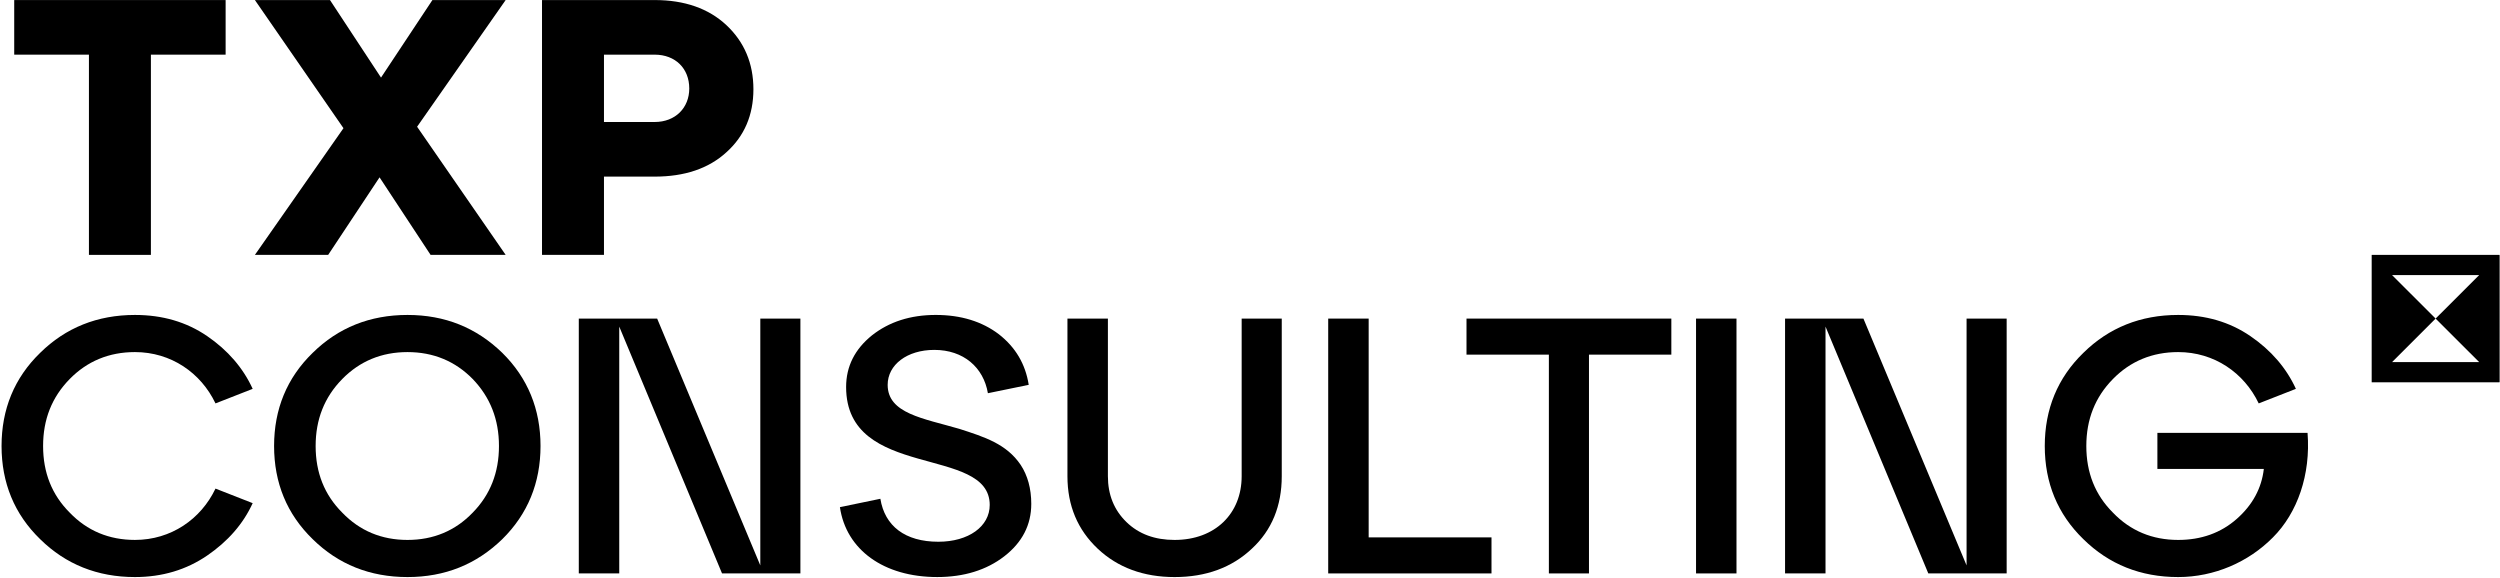
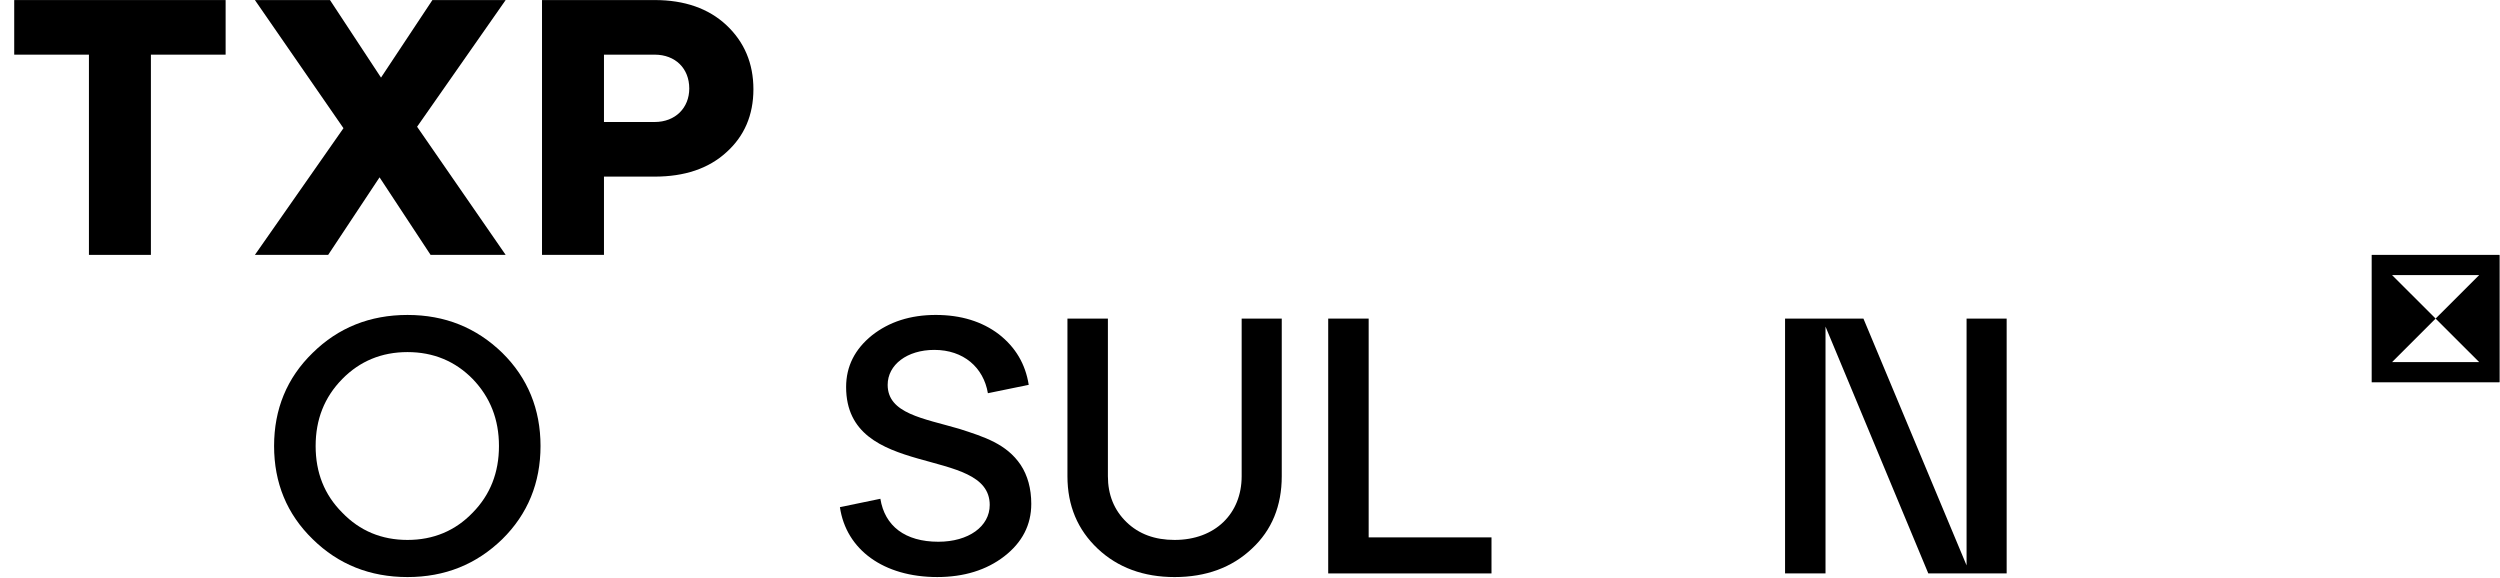
<svg xmlns="http://www.w3.org/2000/svg" width="1228" height="284" viewBox="0 0 1228 284" fill="none">
  <path d="M1196.37 156.492L1212.04 140.844L1227.7 125.199V156.492V187.786L1212.04 172.138L1196.37 156.492Z" fill="black" />
  <path d="M1196.37 156.492L1180.71 172.138L1165.04 187.786V156.492V125.199L1180.71 140.844L1196.37 156.492Z" fill="black" />
  <path d="M1217.77 135.122V177.86H1174.98V135.122H1217.77ZM1227.7 125.199H1165.04V187.786H1227.7V125.199Z" fill="black" />
  <path d="M43.685 125.199H74.123V26.845H110.825V0.024H6.985V26.845H43.685V125.199Z" fill="black" />
  <path d="M161.195 125.199L186.436 87.108L211.504 125.199H248.38L204.878 62.254L248.38 0.024H212.398L187.151 38.115L162.089 0.024H125.207L168.712 62.969L125.207 125.199H161.195Z" fill="black" />
  <path d="M296.672 86.754H321.558C336.238 86.754 348.057 82.817 356.828 74.773C365.602 66.903 370.077 56.532 370.077 43.837C370.077 31.142 365.602 20.59 356.828 12.365C348.054 4.14 336.238 0.024 321.555 0.024H266.234V125.199H296.672V86.754ZM296.672 26.845H321.558C331.763 26.845 338.567 33.642 338.567 43.474C338.567 52.952 331.763 59.927 321.558 59.927H296.672V26.845Z" fill="black" />
-   <path d="M66.285 172.942C84.01 172.942 98.692 183.134 105.851 198.156L124.115 191.003C119.458 180.81 111.941 172.05 101.737 165.077C91.532 158.102 79.716 154.704 66.288 154.704C47.849 154.704 32.27 160.962 19.741 173.302C7.031 185.64 0.763 201.019 0.763 219.079C0.763 237.139 7.028 252.515 19.741 264.856C32.273 277.194 47.849 283.452 66.288 283.452C79.716 283.452 91.532 279.875 101.737 272.9C111.941 265.924 119.458 257.345 124.115 247.15L105.851 239.996C98.692 255.018 84.01 265.21 66.285 265.21C53.575 265.21 42.832 260.741 34.239 251.798C25.465 243.035 21.169 232.128 21.169 219.076C21.169 206.021 25.465 195.112 34.239 186.173C42.832 177.415 53.575 172.942 66.285 172.942Z" fill="black" />
  <path d="M200.156 154.704C181.717 154.704 166.138 160.962 153.609 173.302C140.899 185.64 134.631 201.019 134.631 219.079C134.631 237.139 140.897 252.515 153.609 264.856C166.141 277.194 181.717 283.452 200.156 283.452C218.598 283.452 233.993 277.194 246.706 264.856C259.24 252.515 265.506 237.136 265.506 219.079C265.506 201.016 259.24 185.64 246.706 173.302C233.993 160.962 218.596 154.704 200.156 154.704ZM232.202 251.804C223.61 260.743 212.866 265.216 200.156 265.216C187.446 265.216 176.703 260.746 168.11 251.804C159.336 243.04 155.04 232.134 155.04 219.082C155.04 206.027 159.336 195.118 168.11 186.179C176.703 177.415 187.443 172.945 200.156 172.945C212.869 172.945 223.61 177.415 232.202 186.179C240.798 195.118 245.091 206.027 245.091 219.082C245.091 232.134 240.798 243.04 232.202 251.804Z" fill="black" />
-   <path d="M373.463 277.732L322.793 156.492H284.303V281.666H304.175V160.426L354.664 281.666H393.157V156.492H373.463V277.732Z" fill="black" />
  <path d="M471.291 210.672C453.569 205.488 436.021 203.164 436.021 189.035C436.021 179.2 445.51 171.868 458.938 171.868C473.263 171.868 483.107 180.453 485.255 193.148L505.309 189.032C503.697 178.84 498.865 170.615 490.63 164.176C482.395 157.918 472.012 154.698 459.656 154.698C447.122 154.698 436.742 158.096 428.325 164.711C419.911 171.508 415.612 179.912 415.612 190.104C415.612 236.059 486.152 218.538 486.152 248.04C486.152 258.592 475.769 266.103 460.908 266.103C444.616 266.103 434.591 258.411 432.44 244.999L412.567 249.114C415.612 270.037 434.052 283.446 460.368 283.446C473.439 283.446 484.537 280.048 493.311 273.254C502.085 266.457 506.561 257.875 506.561 247.501C506.561 239.99 504.77 233.554 501.37 228.367C494.387 218.008 483.467 214.609 471.291 210.672Z" fill="black" />
  <path d="M609.904 233.922C609.904 252.339 596.836 265.216 576.961 265.216C567.293 265.216 559.418 262.356 553.328 256.452C547.244 250.551 544.2 243.04 544.2 233.922V156.492H524.327V233.922C524.327 248.408 529.341 260.207 539.185 269.507C549.035 278.803 561.745 283.454 576.961 283.454C592.361 283.454 605.071 278.803 614.918 269.507C624.768 260.389 629.597 248.405 629.597 233.922V156.492H609.904V233.922Z" fill="black" />
  <path d="M672.287 156.492H652.415V281.666H732.623V263.963H672.287V156.492Z" fill="black" />
-   <path d="M720.347 174.195H760.807V281.666H780.503V174.195H820.963V156.492H720.347V174.195Z" fill="black" />
-   <path d="M852.964 156.492H833.092V281.666H852.964V156.492Z" fill="black" />
  <path d="M965.981 277.732L915.314 156.492H876.82V281.666H896.693V160.426L947.184 281.666H985.672V156.492H965.981V277.732Z" fill="black" />
-   <path d="M1133.47 212.64H1059.71V230.343H1111.99C1110.91 239.821 1106.44 248.046 1098.74 254.842C1090.86 261.818 1081.19 265.213 1069.91 265.213C1057.2 265.213 1046.46 260.743 1037.87 251.801C1029.09 243.037 1024.8 232.131 1024.8 219.079C1024.8 206.024 1029.09 195.115 1037.87 186.176C1046.46 177.412 1057.2 172.942 1069.91 172.942C1087.64 172.942 1102.32 183.134 1109.48 198.156L1127.74 191.003C1123.09 180.81 1115.57 172.05 1105.36 165.077C1095.16 158.102 1083.34 154.704 1069.91 154.704C1051.47 154.704 1035.9 160.962 1023.37 173.302C1010.65 185.64 1004.39 201.019 1004.39 219.079C1004.39 237.139 1010.65 252.515 1023.37 264.856C1035.9 277.194 1051.47 283.452 1069.91 283.452C1087.64 283.452 1104.47 276.119 1116.47 263.96C1128.46 251.98 1135.08 233.205 1133.47 212.64Z" fill="black" />
</svg>